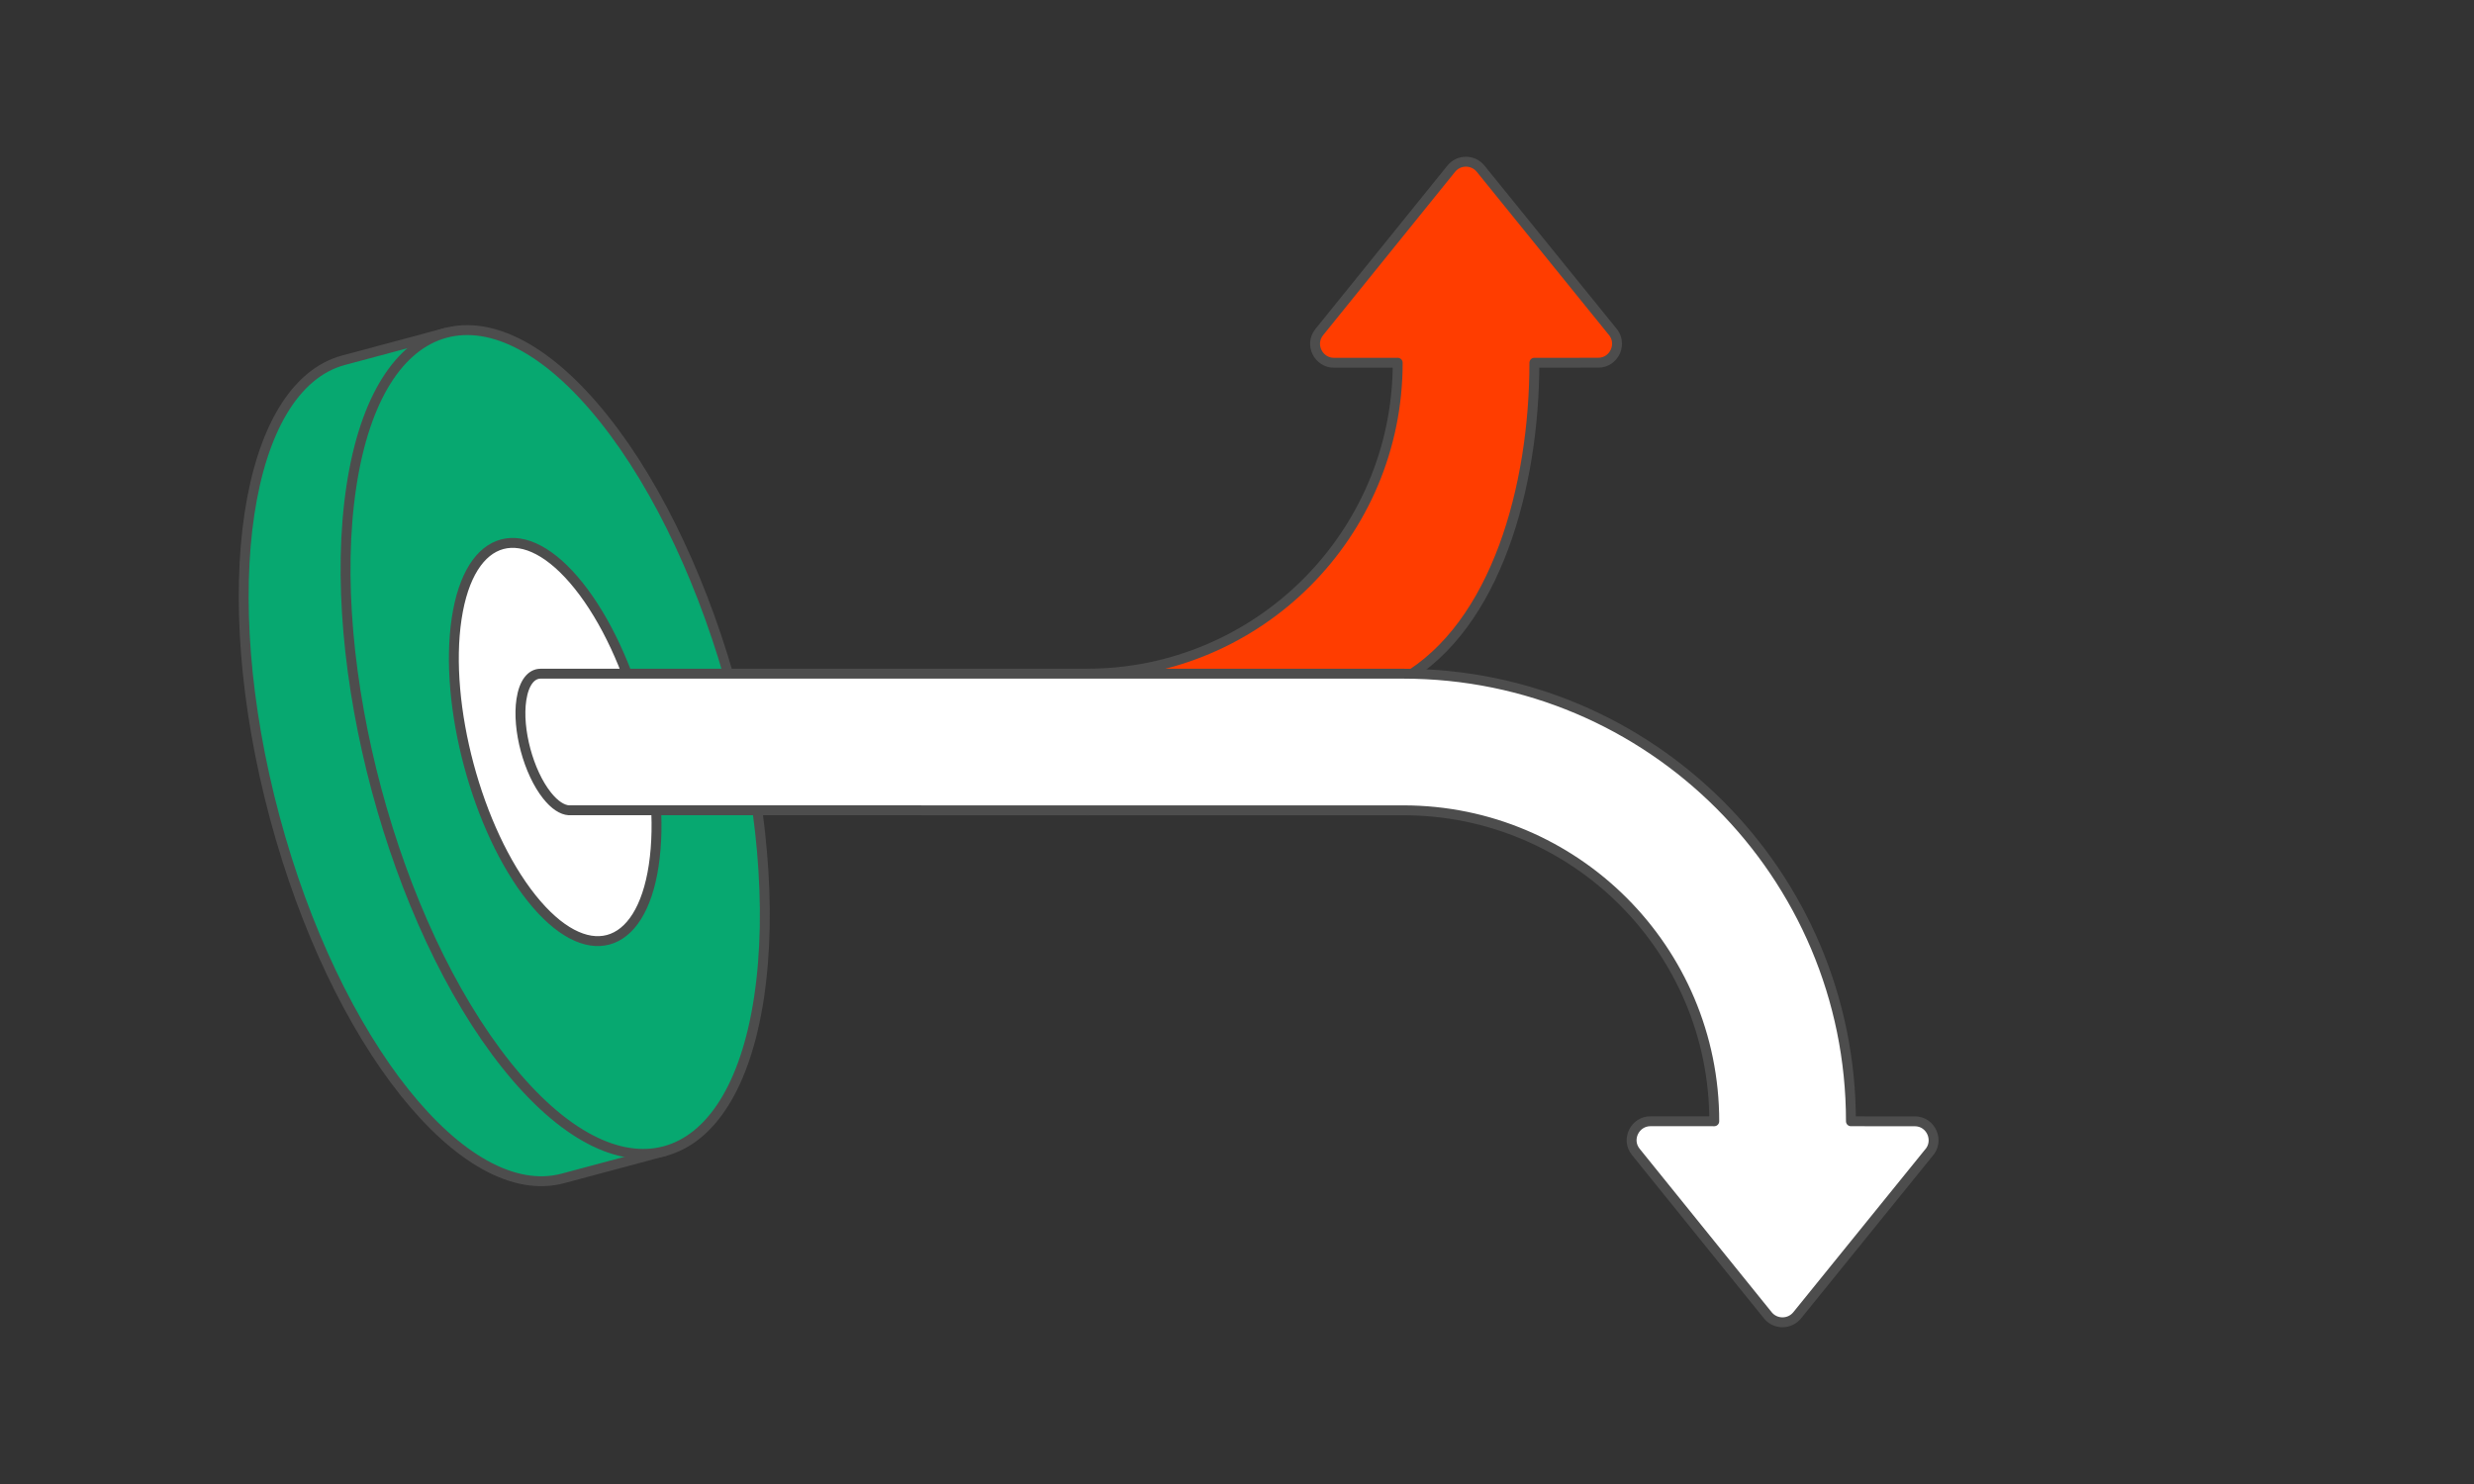
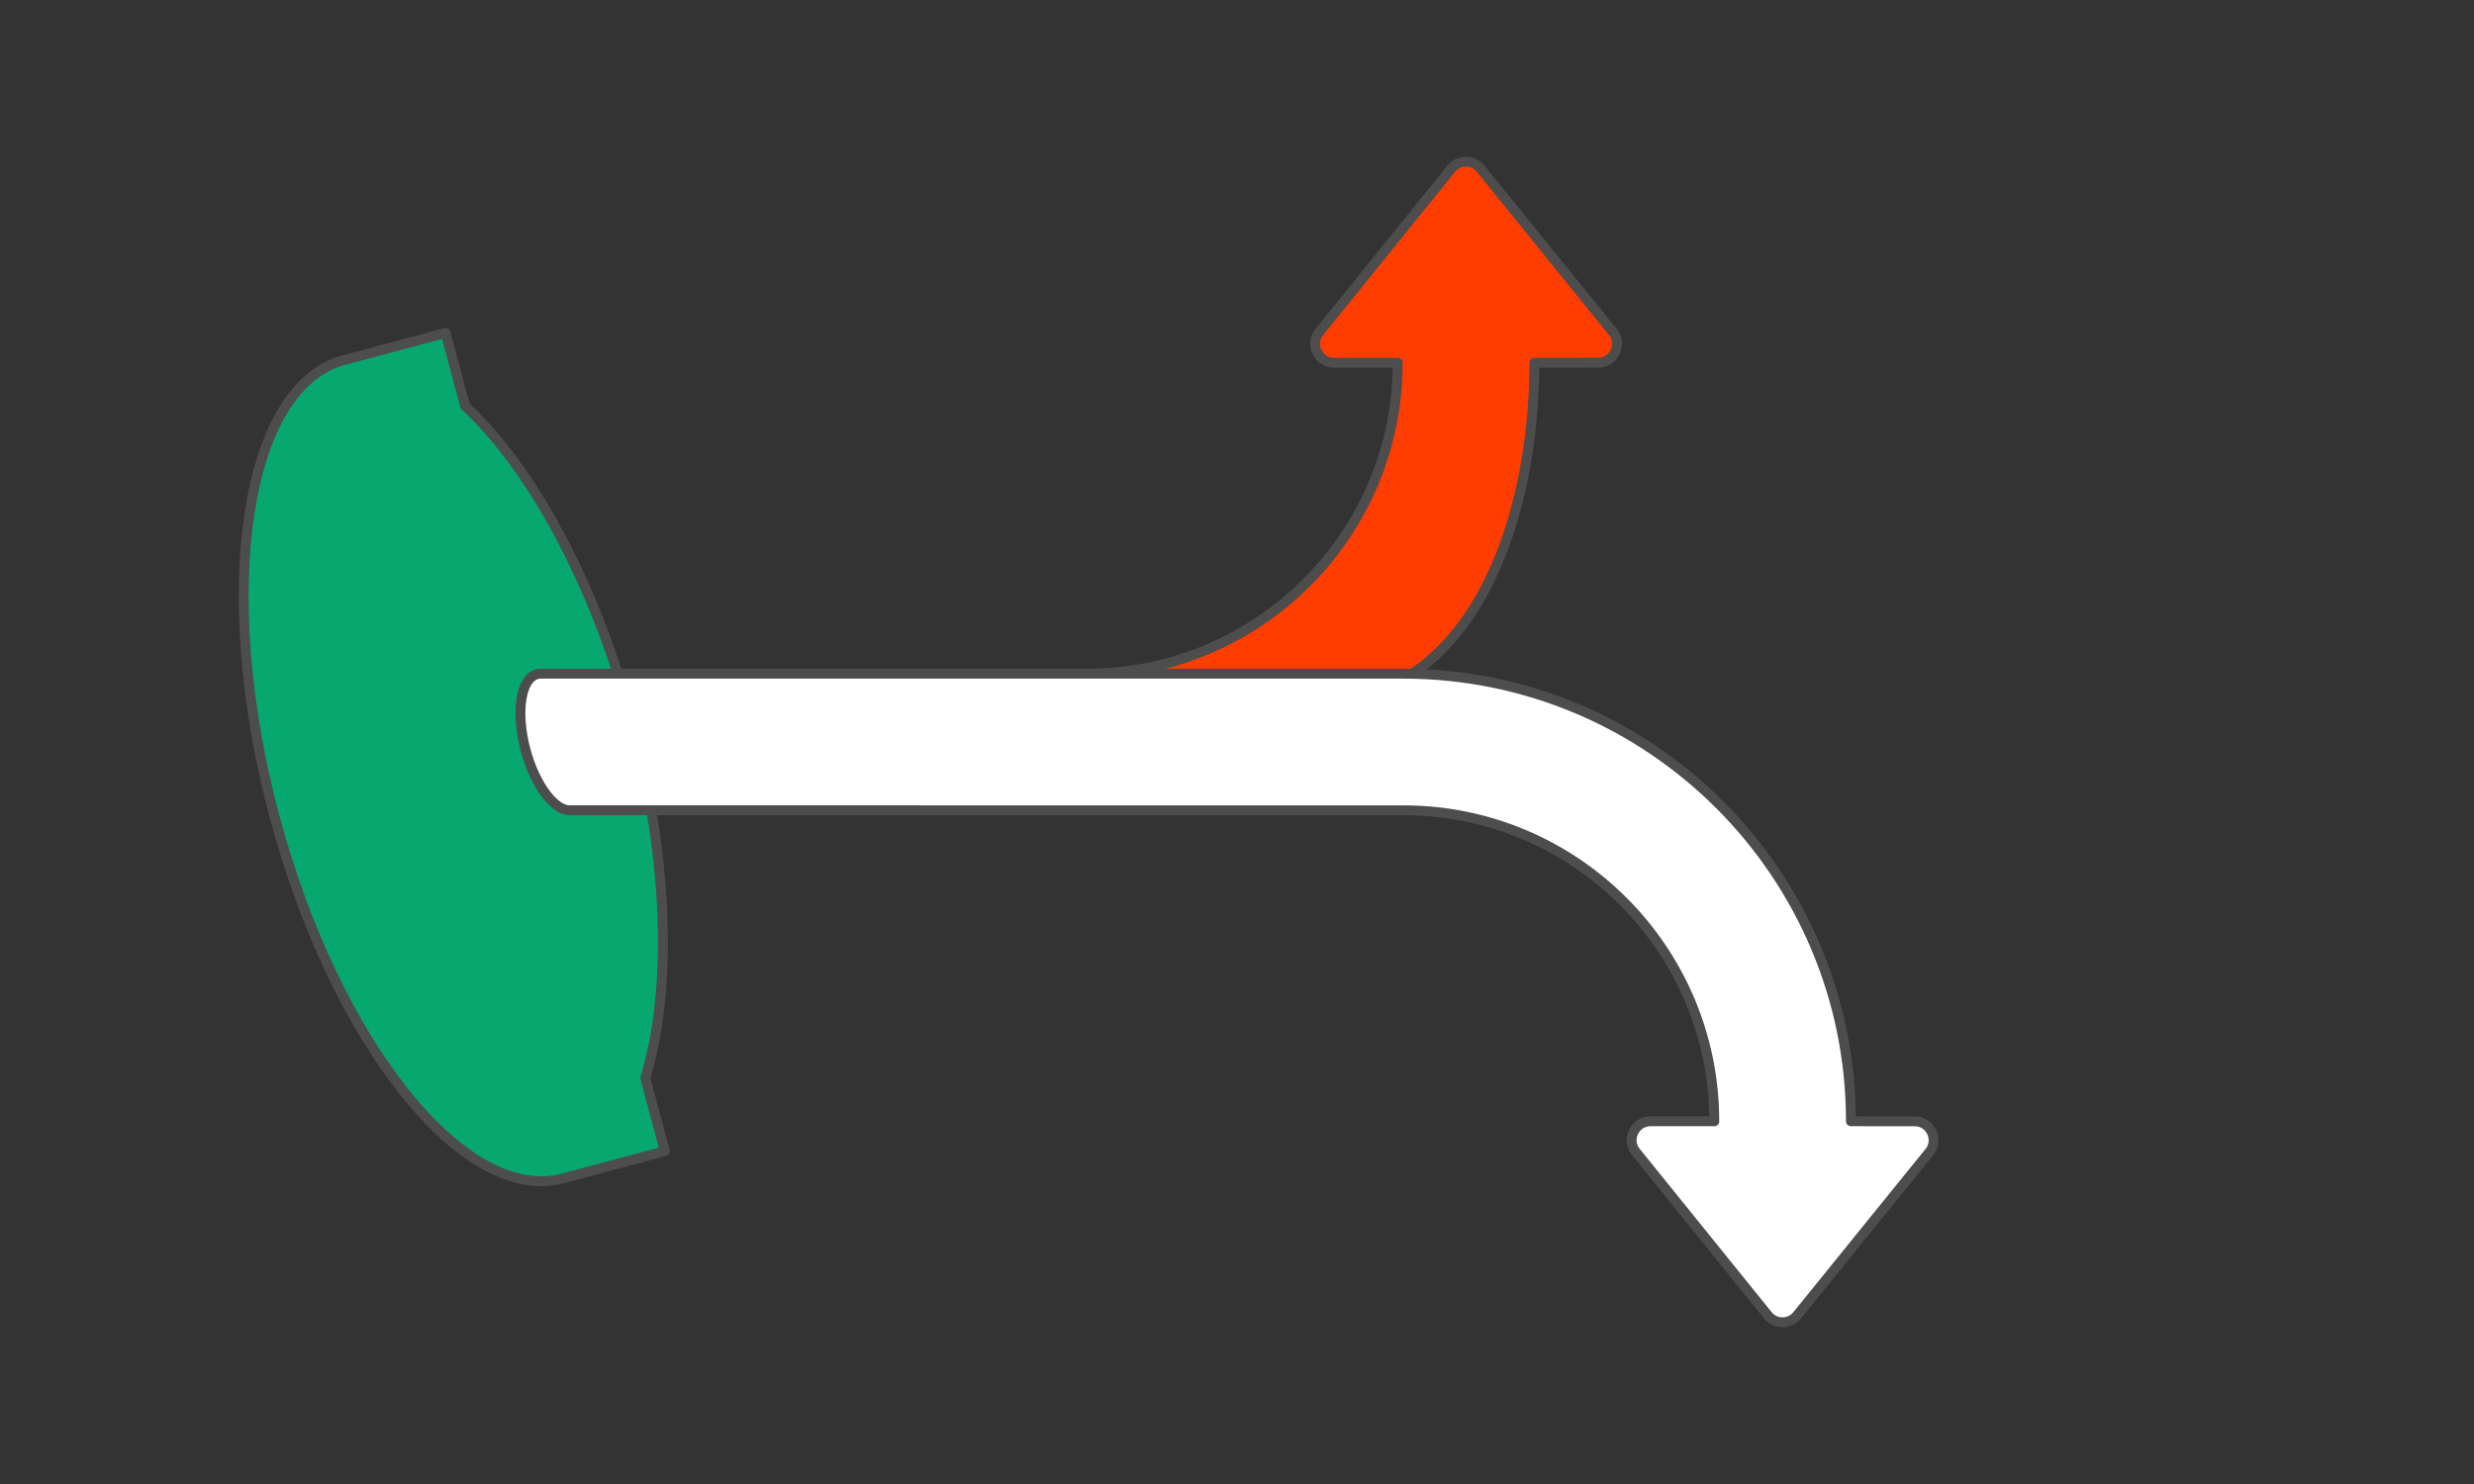
<svg xmlns="http://www.w3.org/2000/svg" width="500" height="300" shape-rendering="geometricPrecision" image-rendering="optimizeQuality" fill-rule="evenodd" stroke="#4d4d4d" stroke-width="2" stroke-linejoin="round" stroke-miterlimit="2.613">
  <rect width="100%" height="100%" fill="#333333" stroke="none" />
  <g fill="#07a870">
    <path d="M127.712 145.846c7.539 28.136 8.063 54.63 2.695 72.08l3.96 14.777-20.593 5.517c-19.937 5.343-46.021-27.354-58.259-73.029s-5.998-87.034 13.939-92.376l20.593-5.518 3.959 14.777c13.374 12.428 26.166 35.635 33.706 63.772z" />
-     <path d="M153.402 201.637c-5.444 36.073-28.302 42.198-51.054 13.68S65.566 134.437 71.01 98.363s28.303-42.198 51.055-13.68 36.781 80.881 31.337 116.954z" />
  </g>
-   <path d="M132.12 174.962c-2.631 17.438-13.681 20.399-24.679 6.613s-17.781-39.098-15.149-56.536 13.682-20.399 24.68-6.613 17.78 39.098 15.148 56.536z" fill="#fff" />
  <path d="M269.593 73.335c-3.148.002-4.993-3.689-2.976-6.187l26.64-32.989c1.502-1.931 4.43-1.968 5.984-.048l26.536 32.774c2.254 2.411.58 6.437-2.794 6.44l-12.885.003c0 24.984-7.726 53.139-26.503 63.979-16.375 16.374-38.995 26.503-63.98 26.503-7.626 0-13.809-6.183-13.809-13.81s6.183-13.81 13.809-13.81c17.361 0 33.078-7.036 44.452-18.411s18.411-27.09 18.411-44.451l-12.885.007z" fill="#ff3d00" />
  <path d="M346.457 226.672c0-17.361-7.036-33.077-18.41-44.452s-27.092-18.41-44.452-18.41l-168.621-.005c-1.342-.082-2.874-1.055-4.403-2.972-3.773-4.729-6.101-13.414-5.197-19.398.516-3.422 1.978-5.218 3.841-5.244l174.38-.001c24.984 0 47.605 10.129 63.98 26.503s26.503 38.995 26.503 63.979l12.884.003c3.374.002 5.048 4.029 2.794 6.44l-26.535 32.774c-1.554 1.92-4.482 1.883-5.984-.047l-26.641-32.99c-2.017-2.498-.171-6.189 2.976-6.186l12.885.006z" fill="#fff" fill-rule="nonzero" />
</svg>